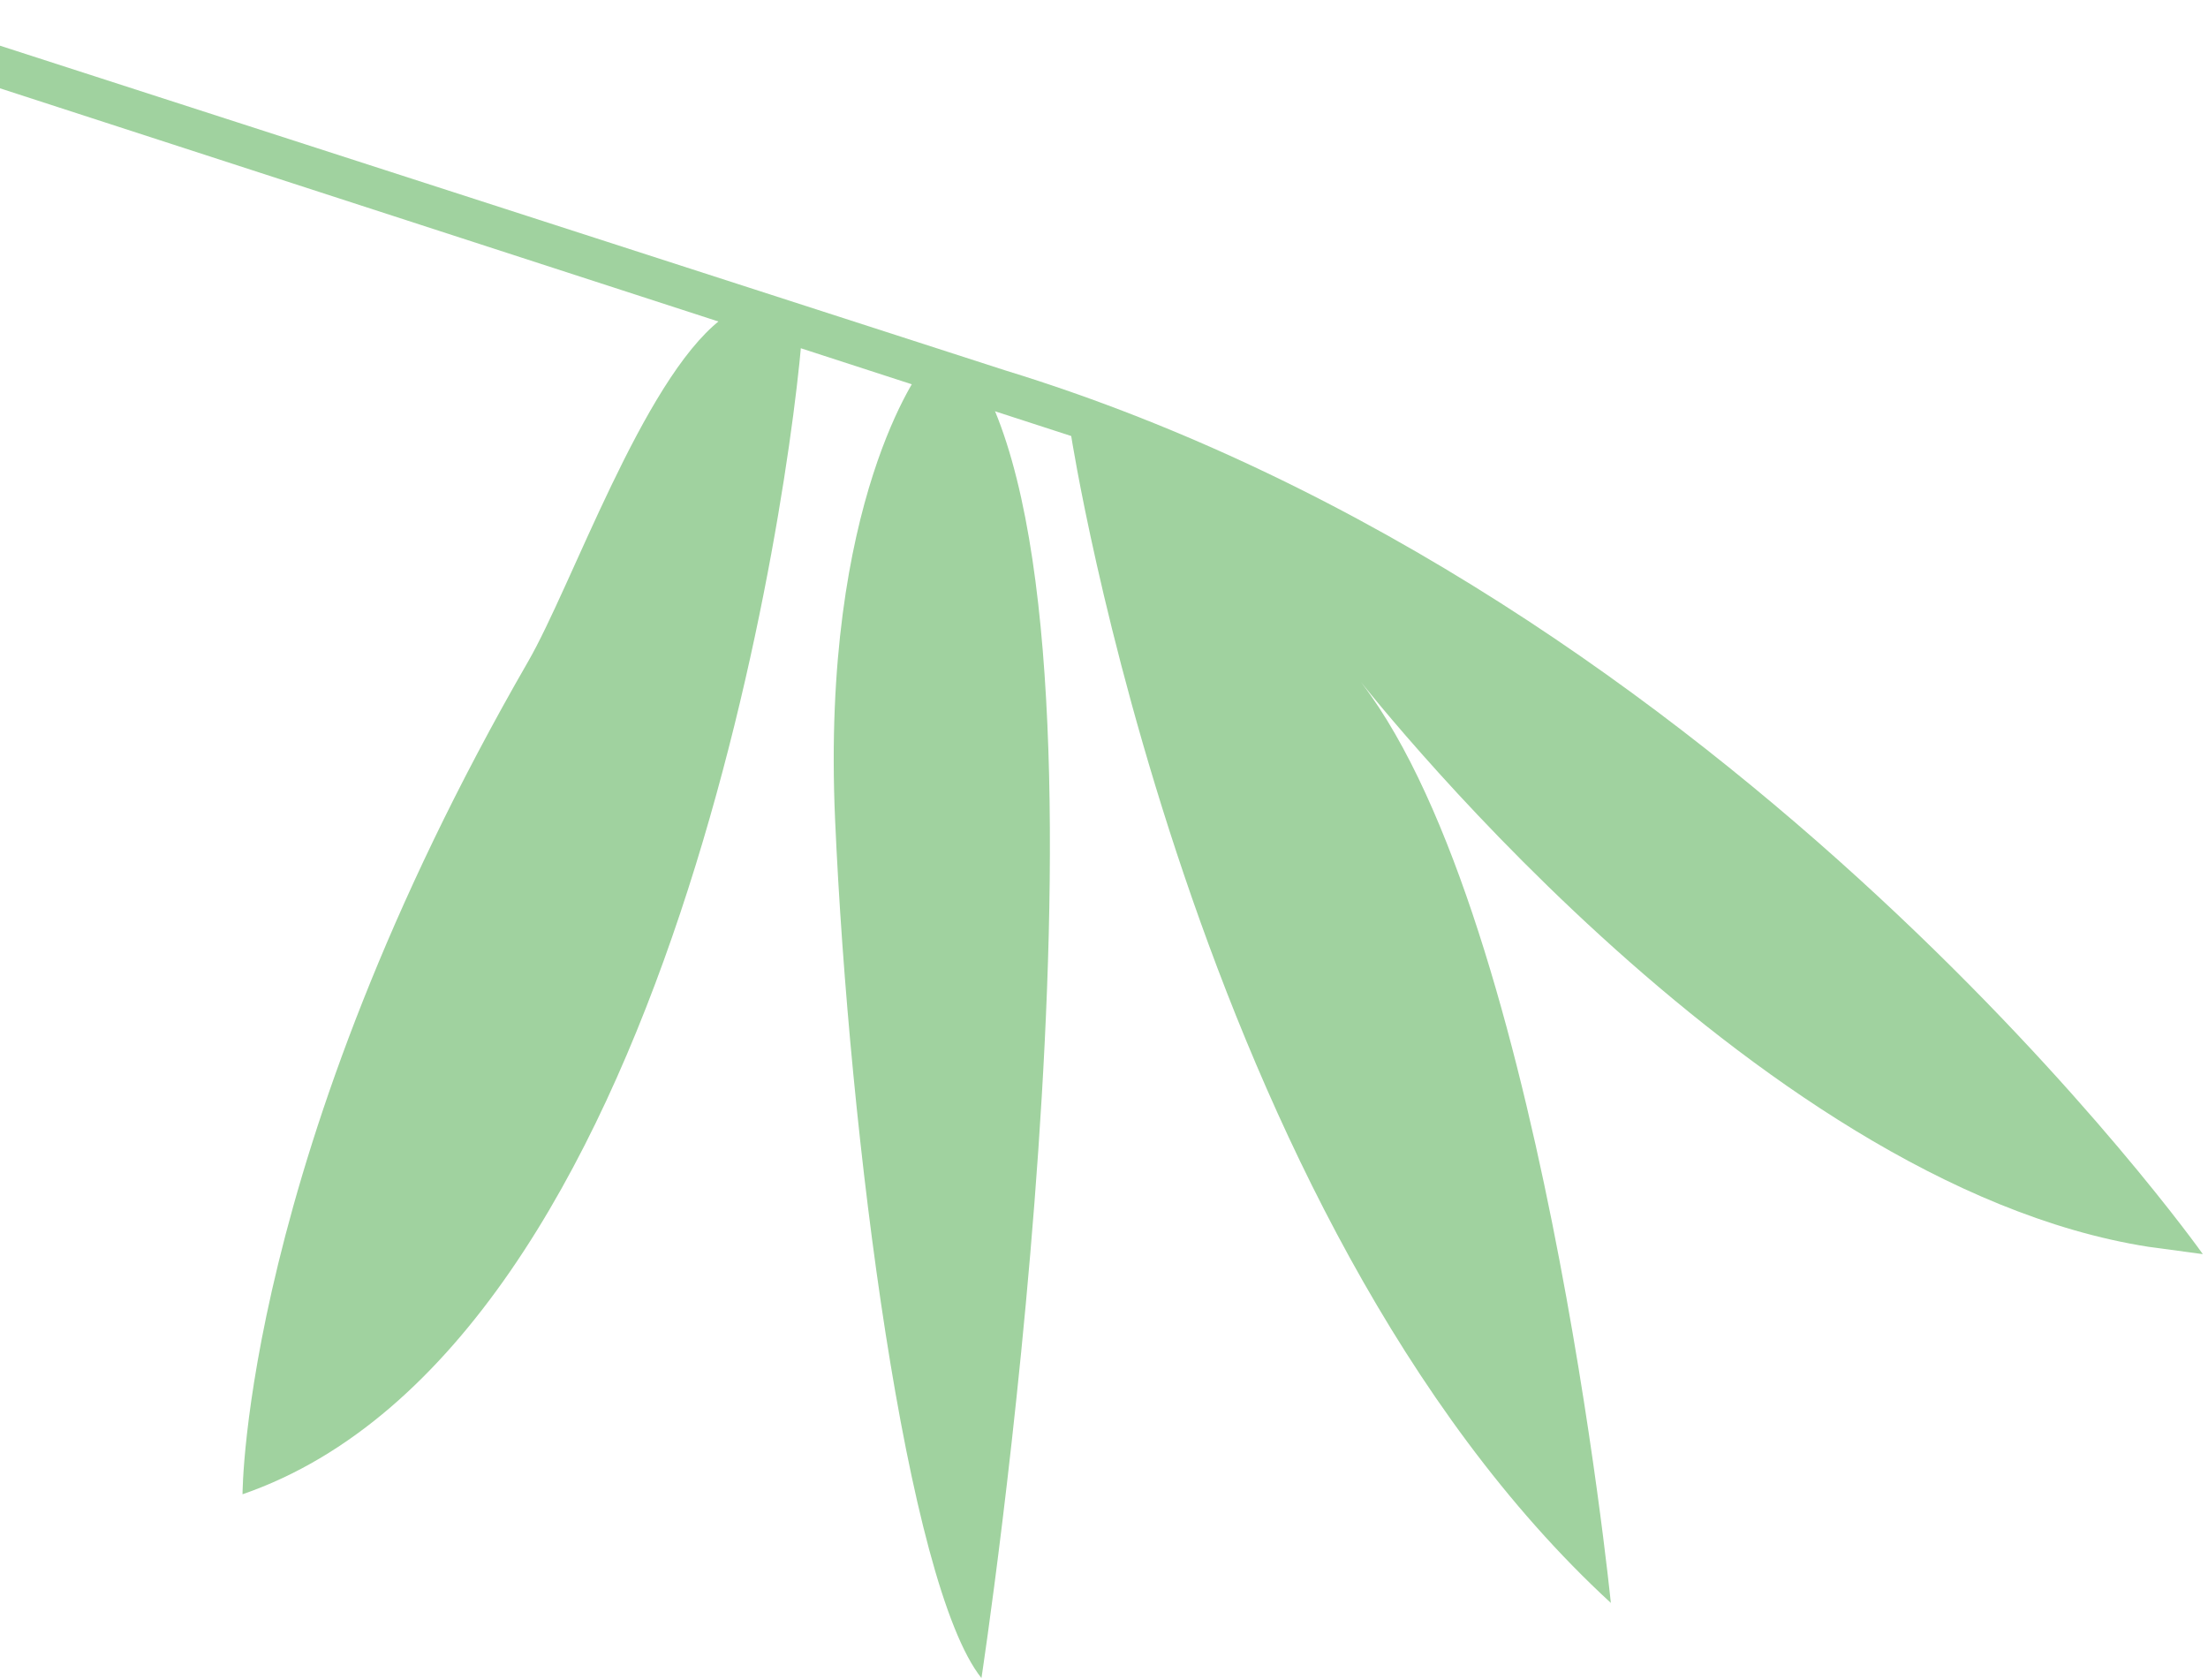
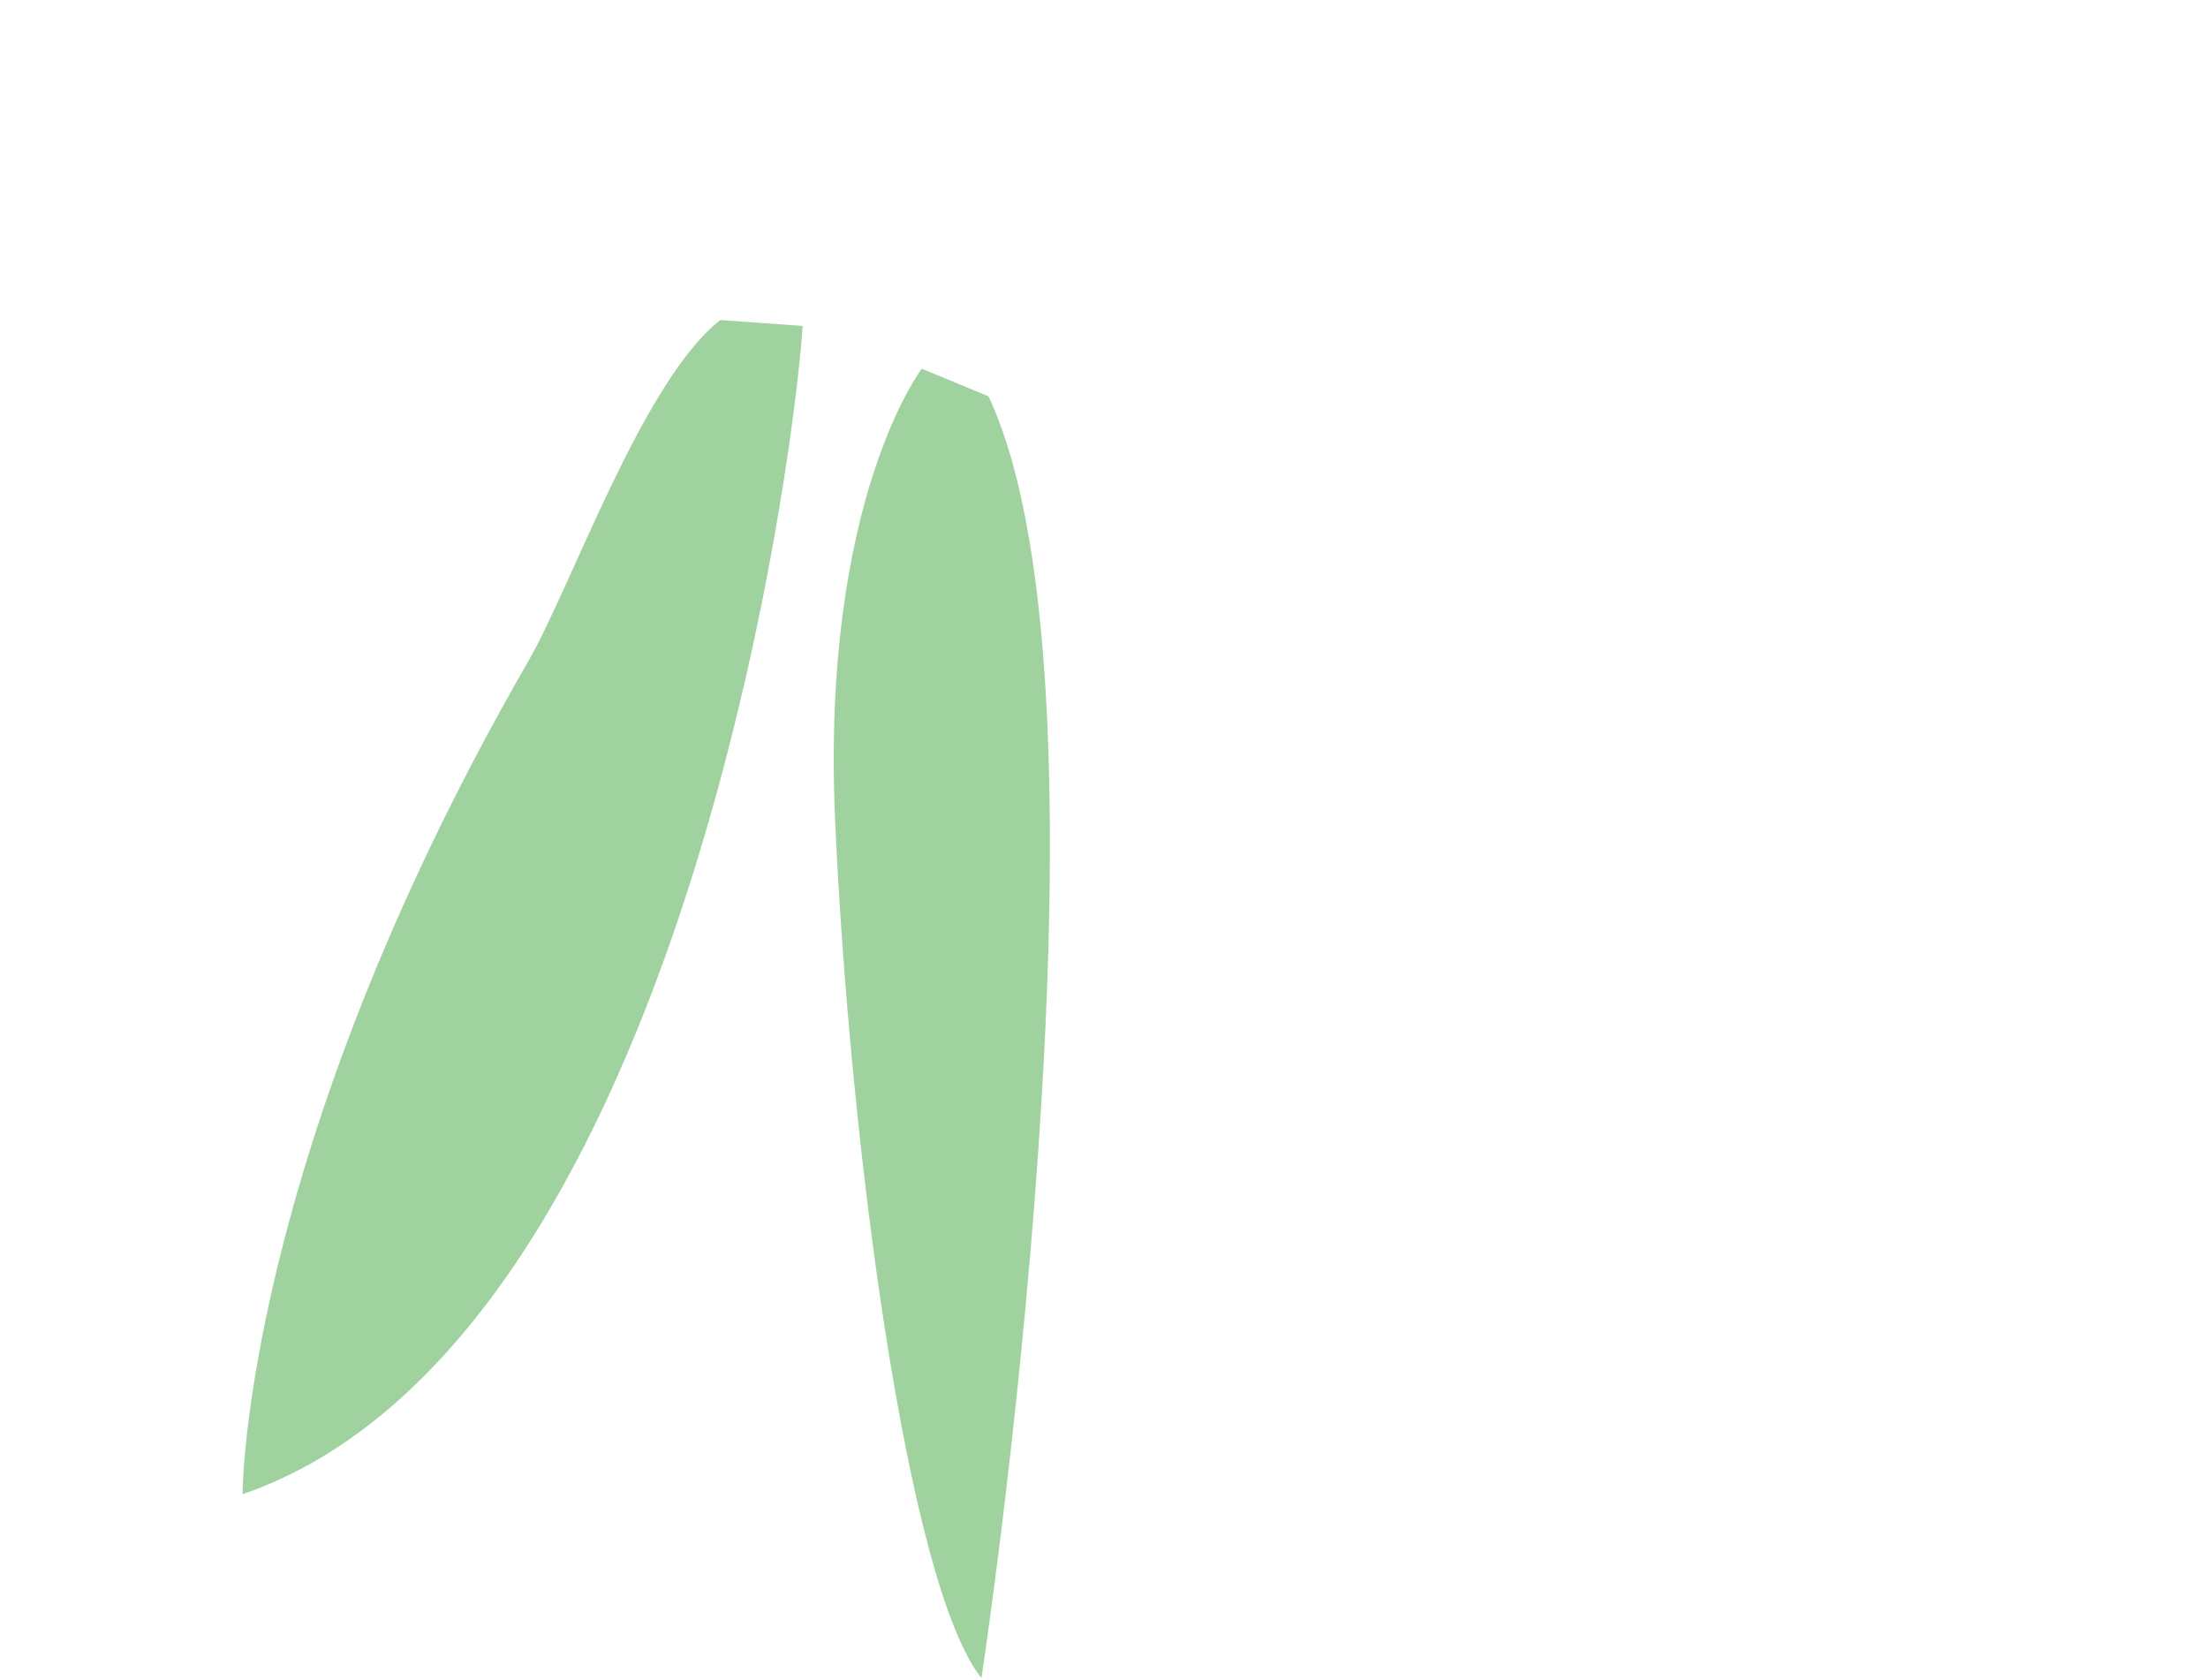
<svg xmlns="http://www.w3.org/2000/svg" width="138" height="105" viewBox="0 0 138 105" fill="none">
-   <path d="M137.677 78.376C137.677 78.376 108.49 37.154 62.834 23.149L-8.842 0L-15 0.651L66.951 27.249C66.951 27.249 74.516 76.089 100.678 100.174C100.678 100.174 96.244 56.155 84.597 42.045C84.597 42.045 109.299 74.013 134.282 77.918L137.677 78.376Z" fill="#A0D29F" />
  <path d="M61.341 104.871C61.341 104.871 70.666 43.646 61.781 24.768L57.611 23.044C57.611 23.044 51.313 31.242 52.192 51.193C53.072 71.144 56.679 99.03 61.341 104.871Z" fill="#A0D29F" />
  <path d="M50.169 20.369C49.501 30.169 42.094 84.094 15.158 93.383C15.158 93.383 15.158 72.306 32.998 41.359C35.743 36.608 40.159 23.818 45.015 20L50.169 20.369Z" fill="#A0D29F" />
</svg>